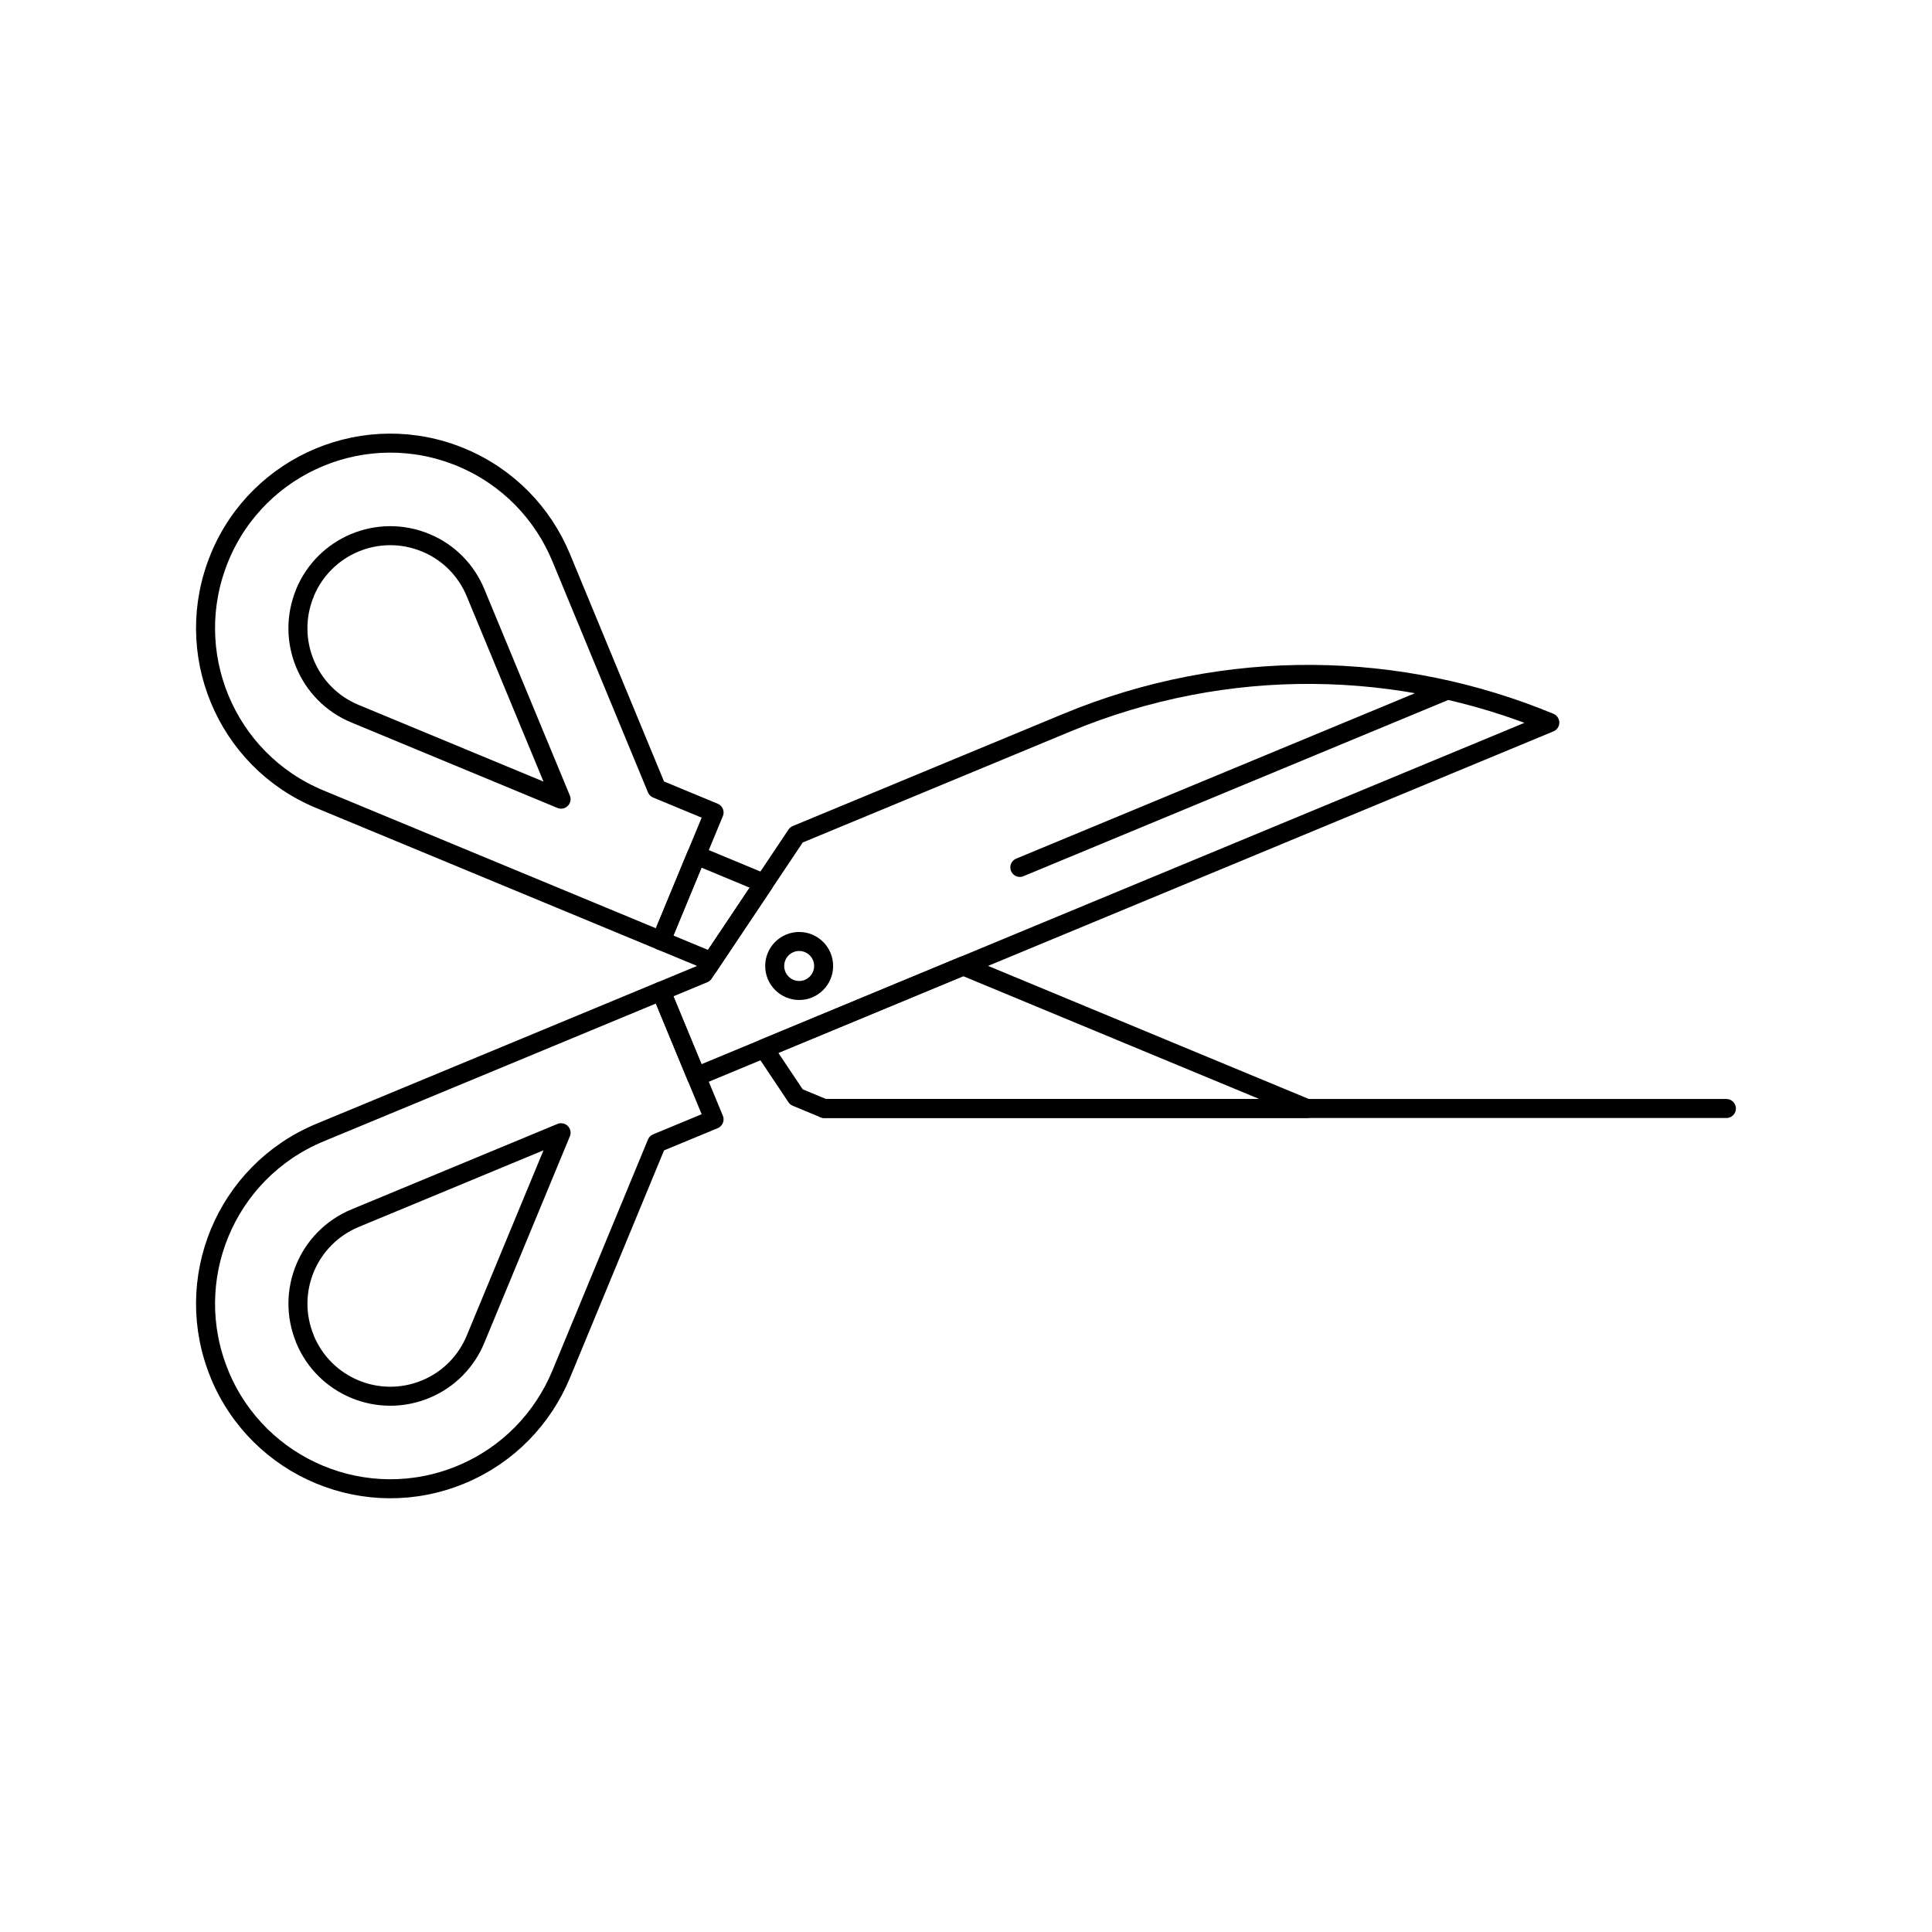
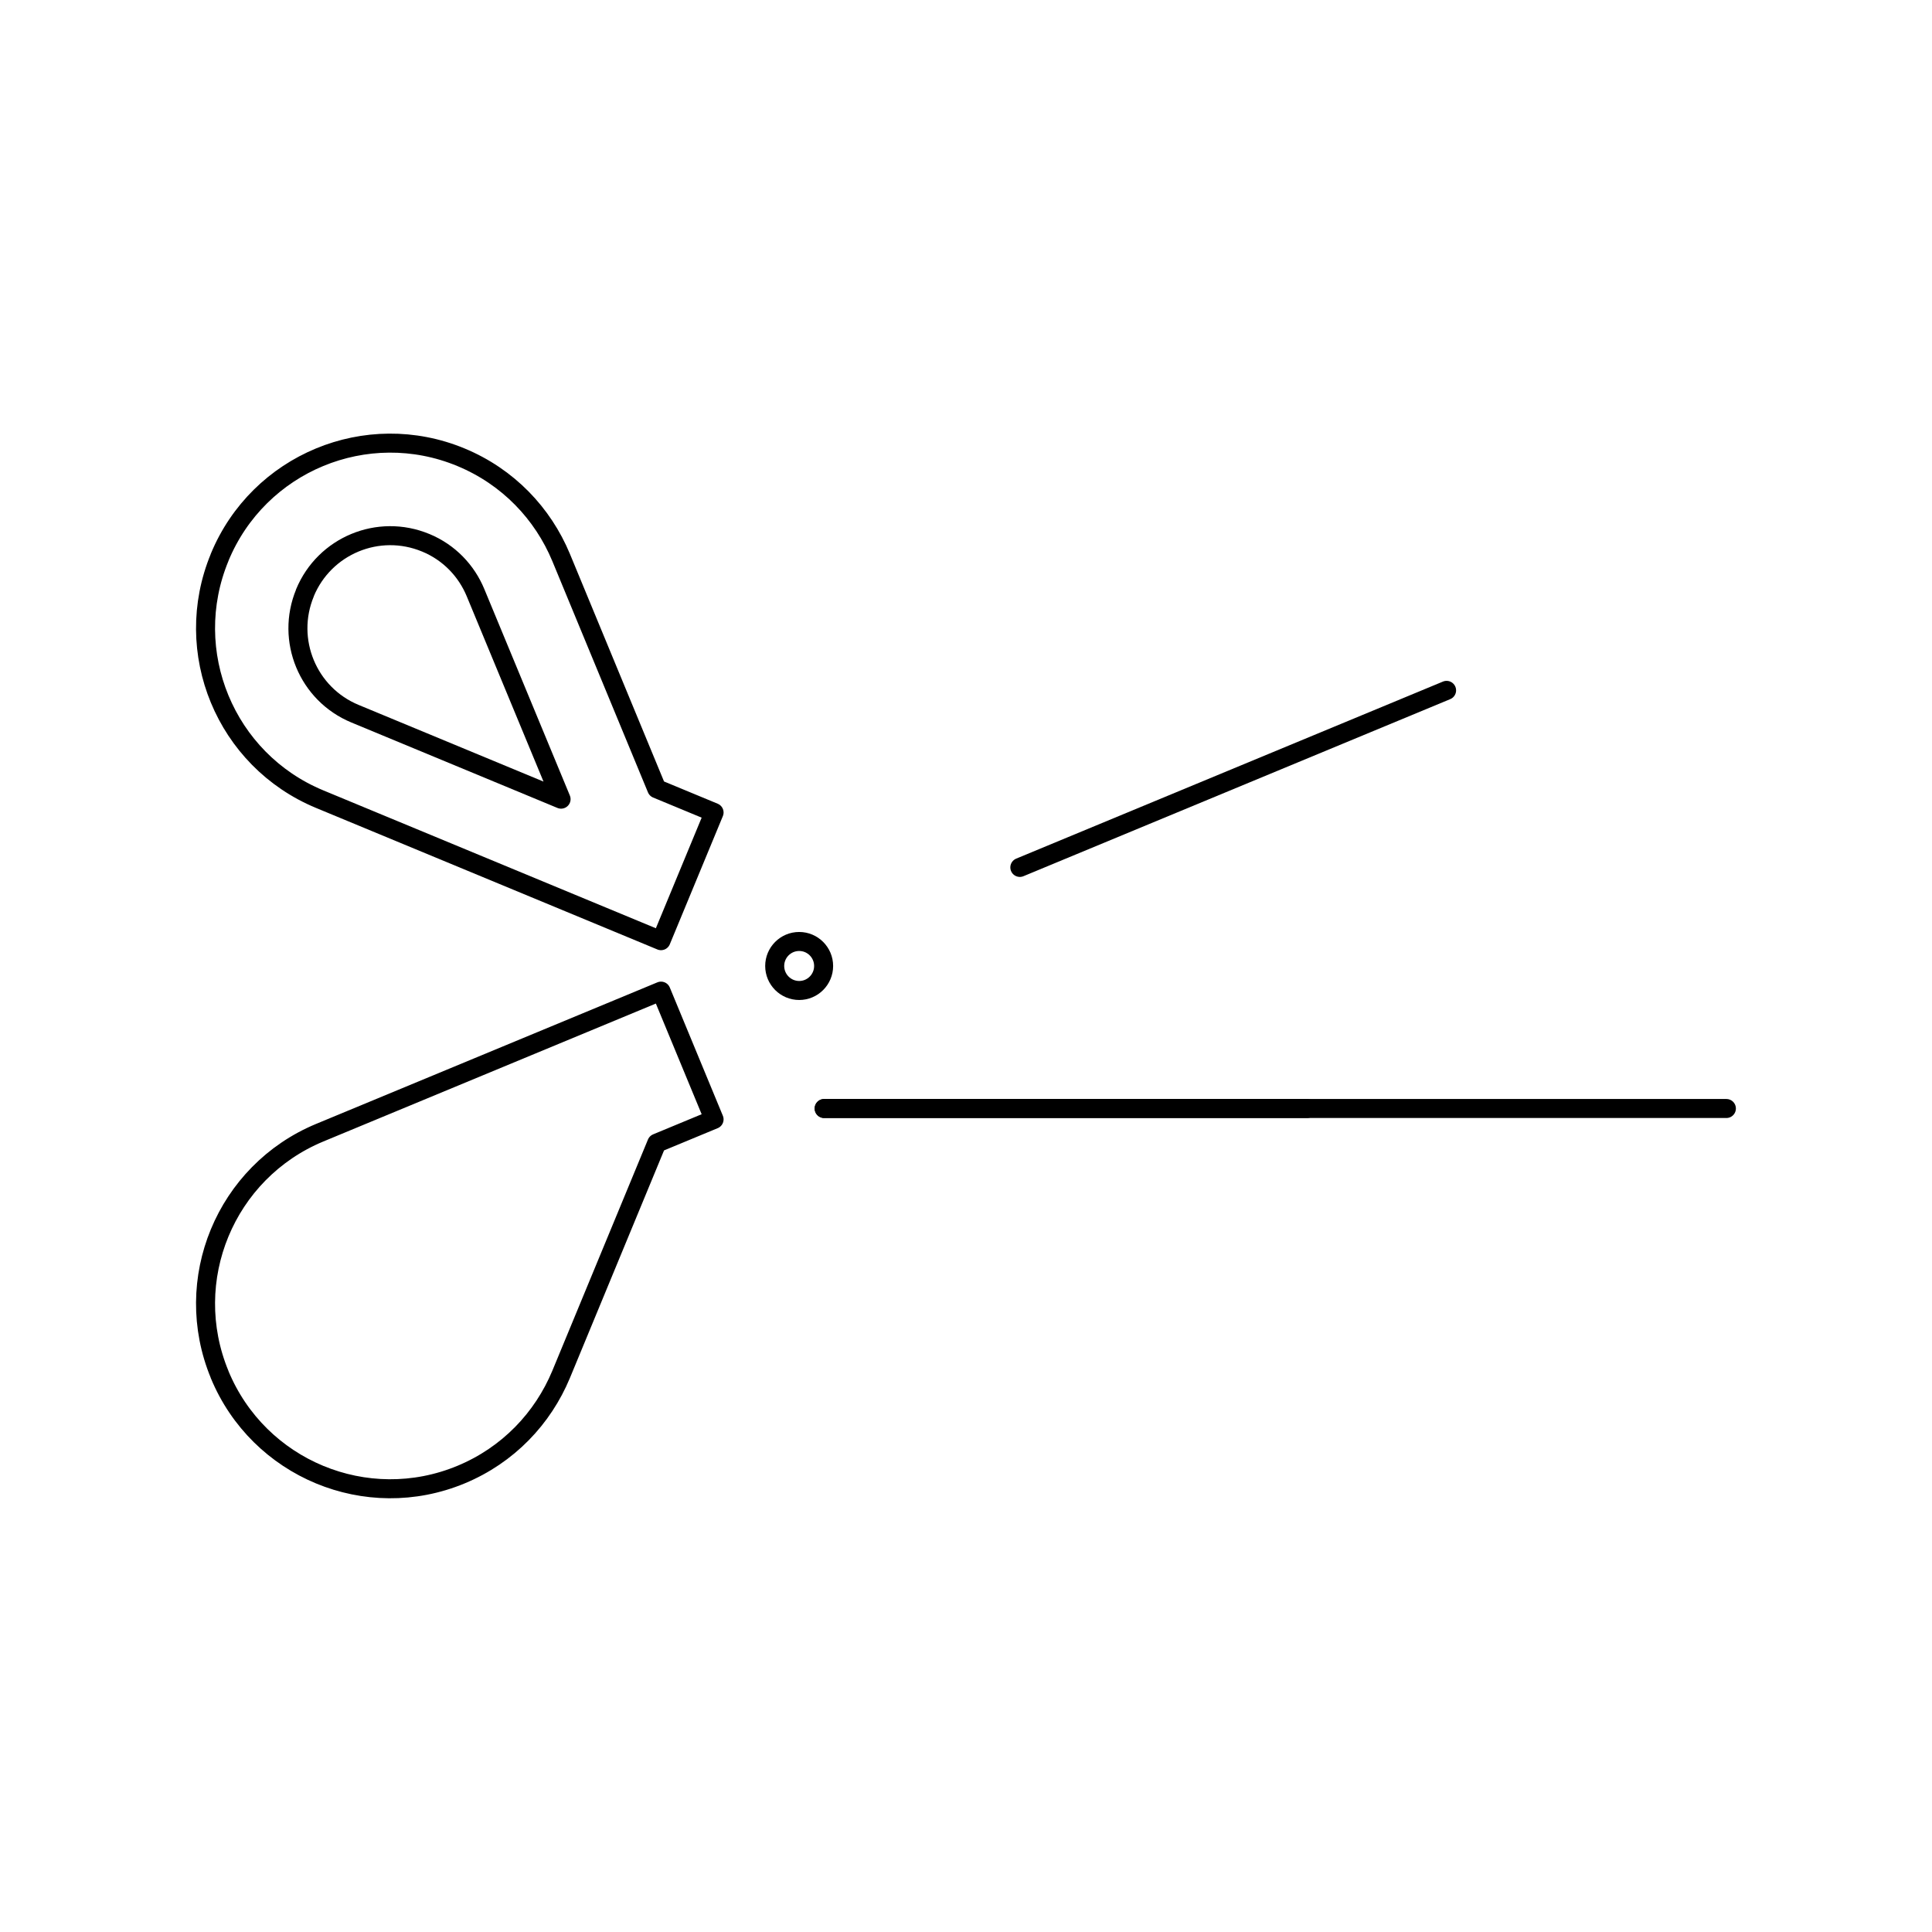
<svg xmlns="http://www.w3.org/2000/svg" width="800px" height="800px" version="1.1" viewBox="144 144 512 512">
  <g fill="none" stroke="#000000" stroke-linecap="round" stroke-linejoin="round" stroke-miterlimit="10">
    <path transform="matrix(5.038 0 0 5.038 148.09 148.09)" d="m33.735 59.32 3.015-1.25-2.791-6.746-17.956 7.448c-4.961 2.064-7.314 7.752-5.261 12.717h-0.003c2.053 4.964 7.741 7.327 12.699 5.268 2.484-1.03 4.306-2.967 5.264-5.268z" />
-     <path transform="matrix(5.038 0 0 5.038 148.09 148.09)" d="m21.581 72.261c1.24-0.514 2.15-1.481 2.625-2.636l4.496-10.853-10.838 4.496c-2.484 1.034-3.659 3.876-2.632 6.356l-0.003 0.004c1.029 2.484 3.867 3.663 6.352 2.633z" />
    <path transform="matrix(5.038 0 0 5.038 148.09 148.09)" d="m52.834 44.816 22.448-9.313z" />
-     <path transform="matrix(5.038 0 0 5.038 148.09 148.09)" d="m35.819 55.82 44.893-18.622c-7.849-3.252-16.937-3.507-25.401 0.003l-14.23 5.901-4.878 7.293-2.243 0.931z" />
    <path transform="matrix(5.038 0 0 5.038 148.09 148.09)" d="m33.735 40.678 3.015 1.25-2.791 6.742-17.956-7.445c-4.961-2.057-7.314-7.751-5.261-12.716h-0.003c2.053-4.968 7.741-7.325 12.699-5.268 2.484 1.03 4.306 2.966 5.264 5.268z" />
    <path transform="matrix(5.038 0 0 5.038 148.09 148.09)" d="m21.581 27.738c1.24 0.513 2.15 1.481 2.625 2.636l4.496 10.852-10.839-4.495c-2.484-1.026-3.659-3.875-2.632-6.356l-0.003-0.003c1.03-2.484 3.869-3.663 6.353-2.633z" />
    <path transform="matrix(5.038 0 0 5.038 148.09 148.09)" d="m41.228 51.29c-0.713 0-1.289-0.58-1.289-1.289 0-0.71 0.575-1.289 1.289-1.289 0.709 0 1.285 0.579 1.285 1.289 0 0.709-0.575 1.289-1.285 1.289z" />
-     <path transform="matrix(5.038 0 0 5.038 148.09 148.09)" d="m39.375 45.653-3.556-1.478-1.86 4.496 2.243 0.93 0.264 0.4z" />
-     <path transform="matrix(5.038 0 0 5.038 148.09 148.09)" d="m42.541 57.498h25.397l-18.08-7.501-10.48 4.349 1.702 2.546z" />
+     <path transform="matrix(5.038 0 0 5.038 148.09 148.09)" d="m42.541 57.498h25.397z" />
    <path transform="matrix(5.038 0 0 5.038 148.09 148.09)" d="m90 57.498h-47.459z" />
  </g>
</svg>